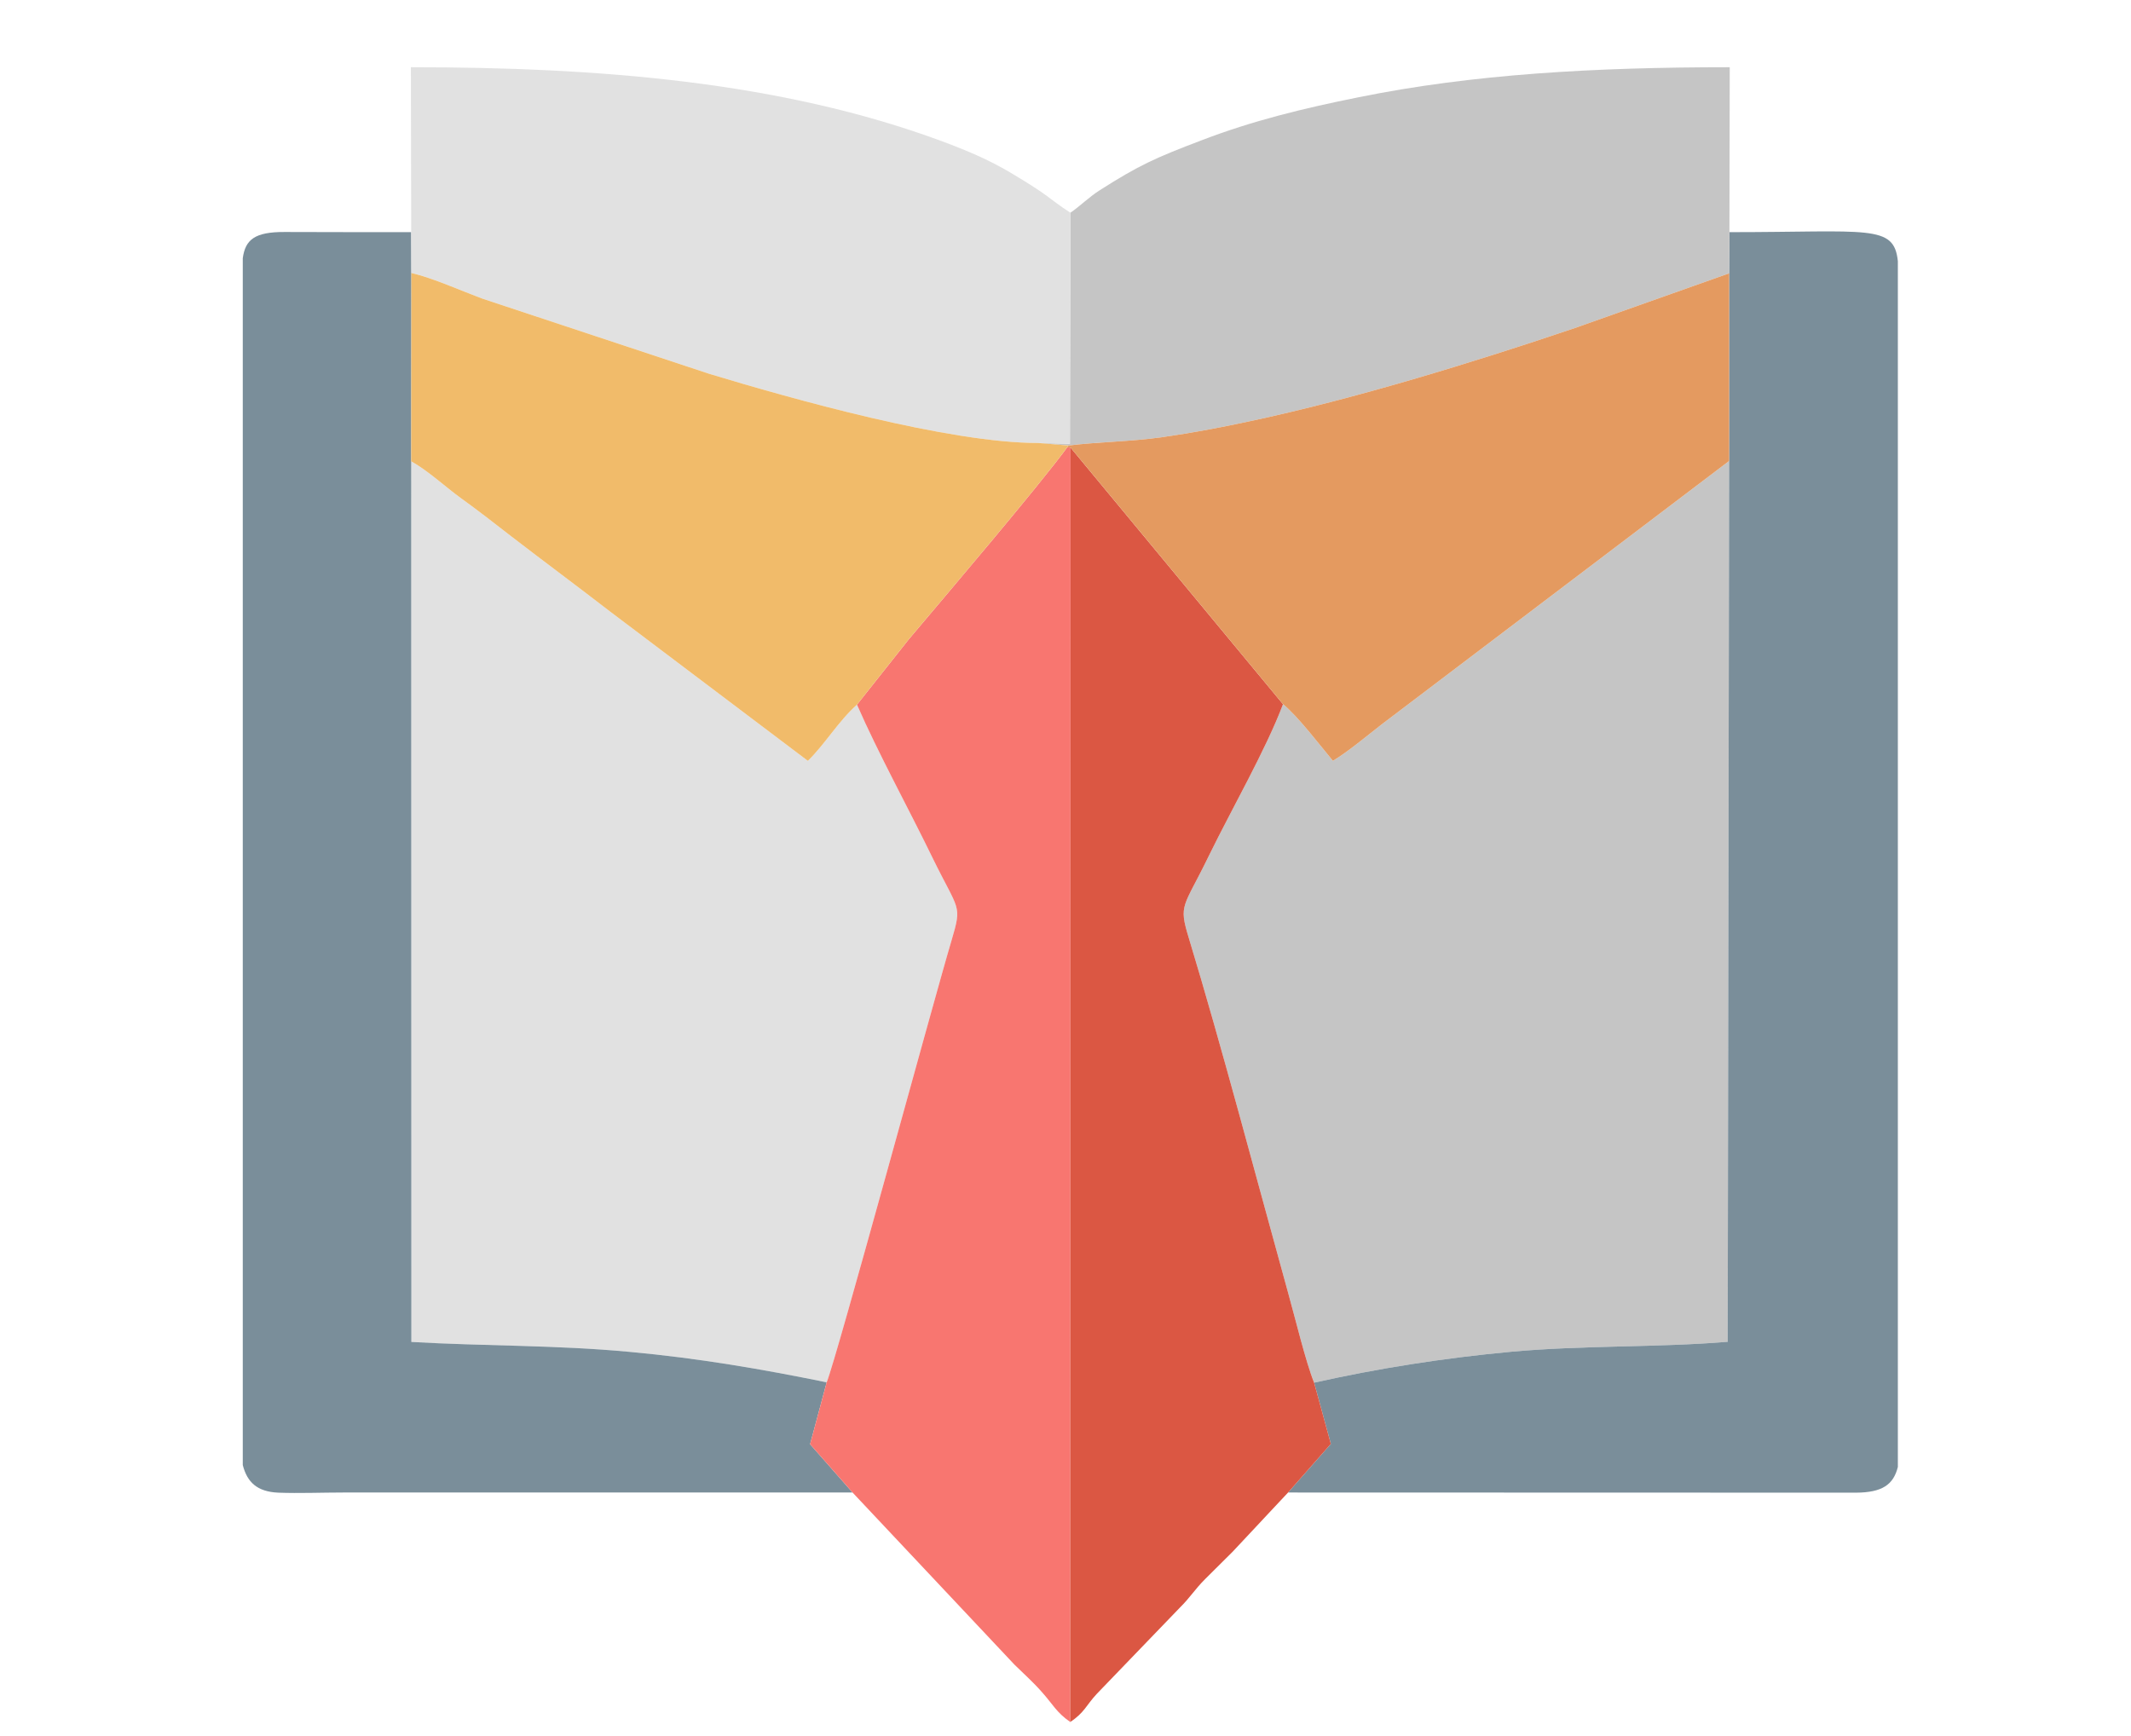
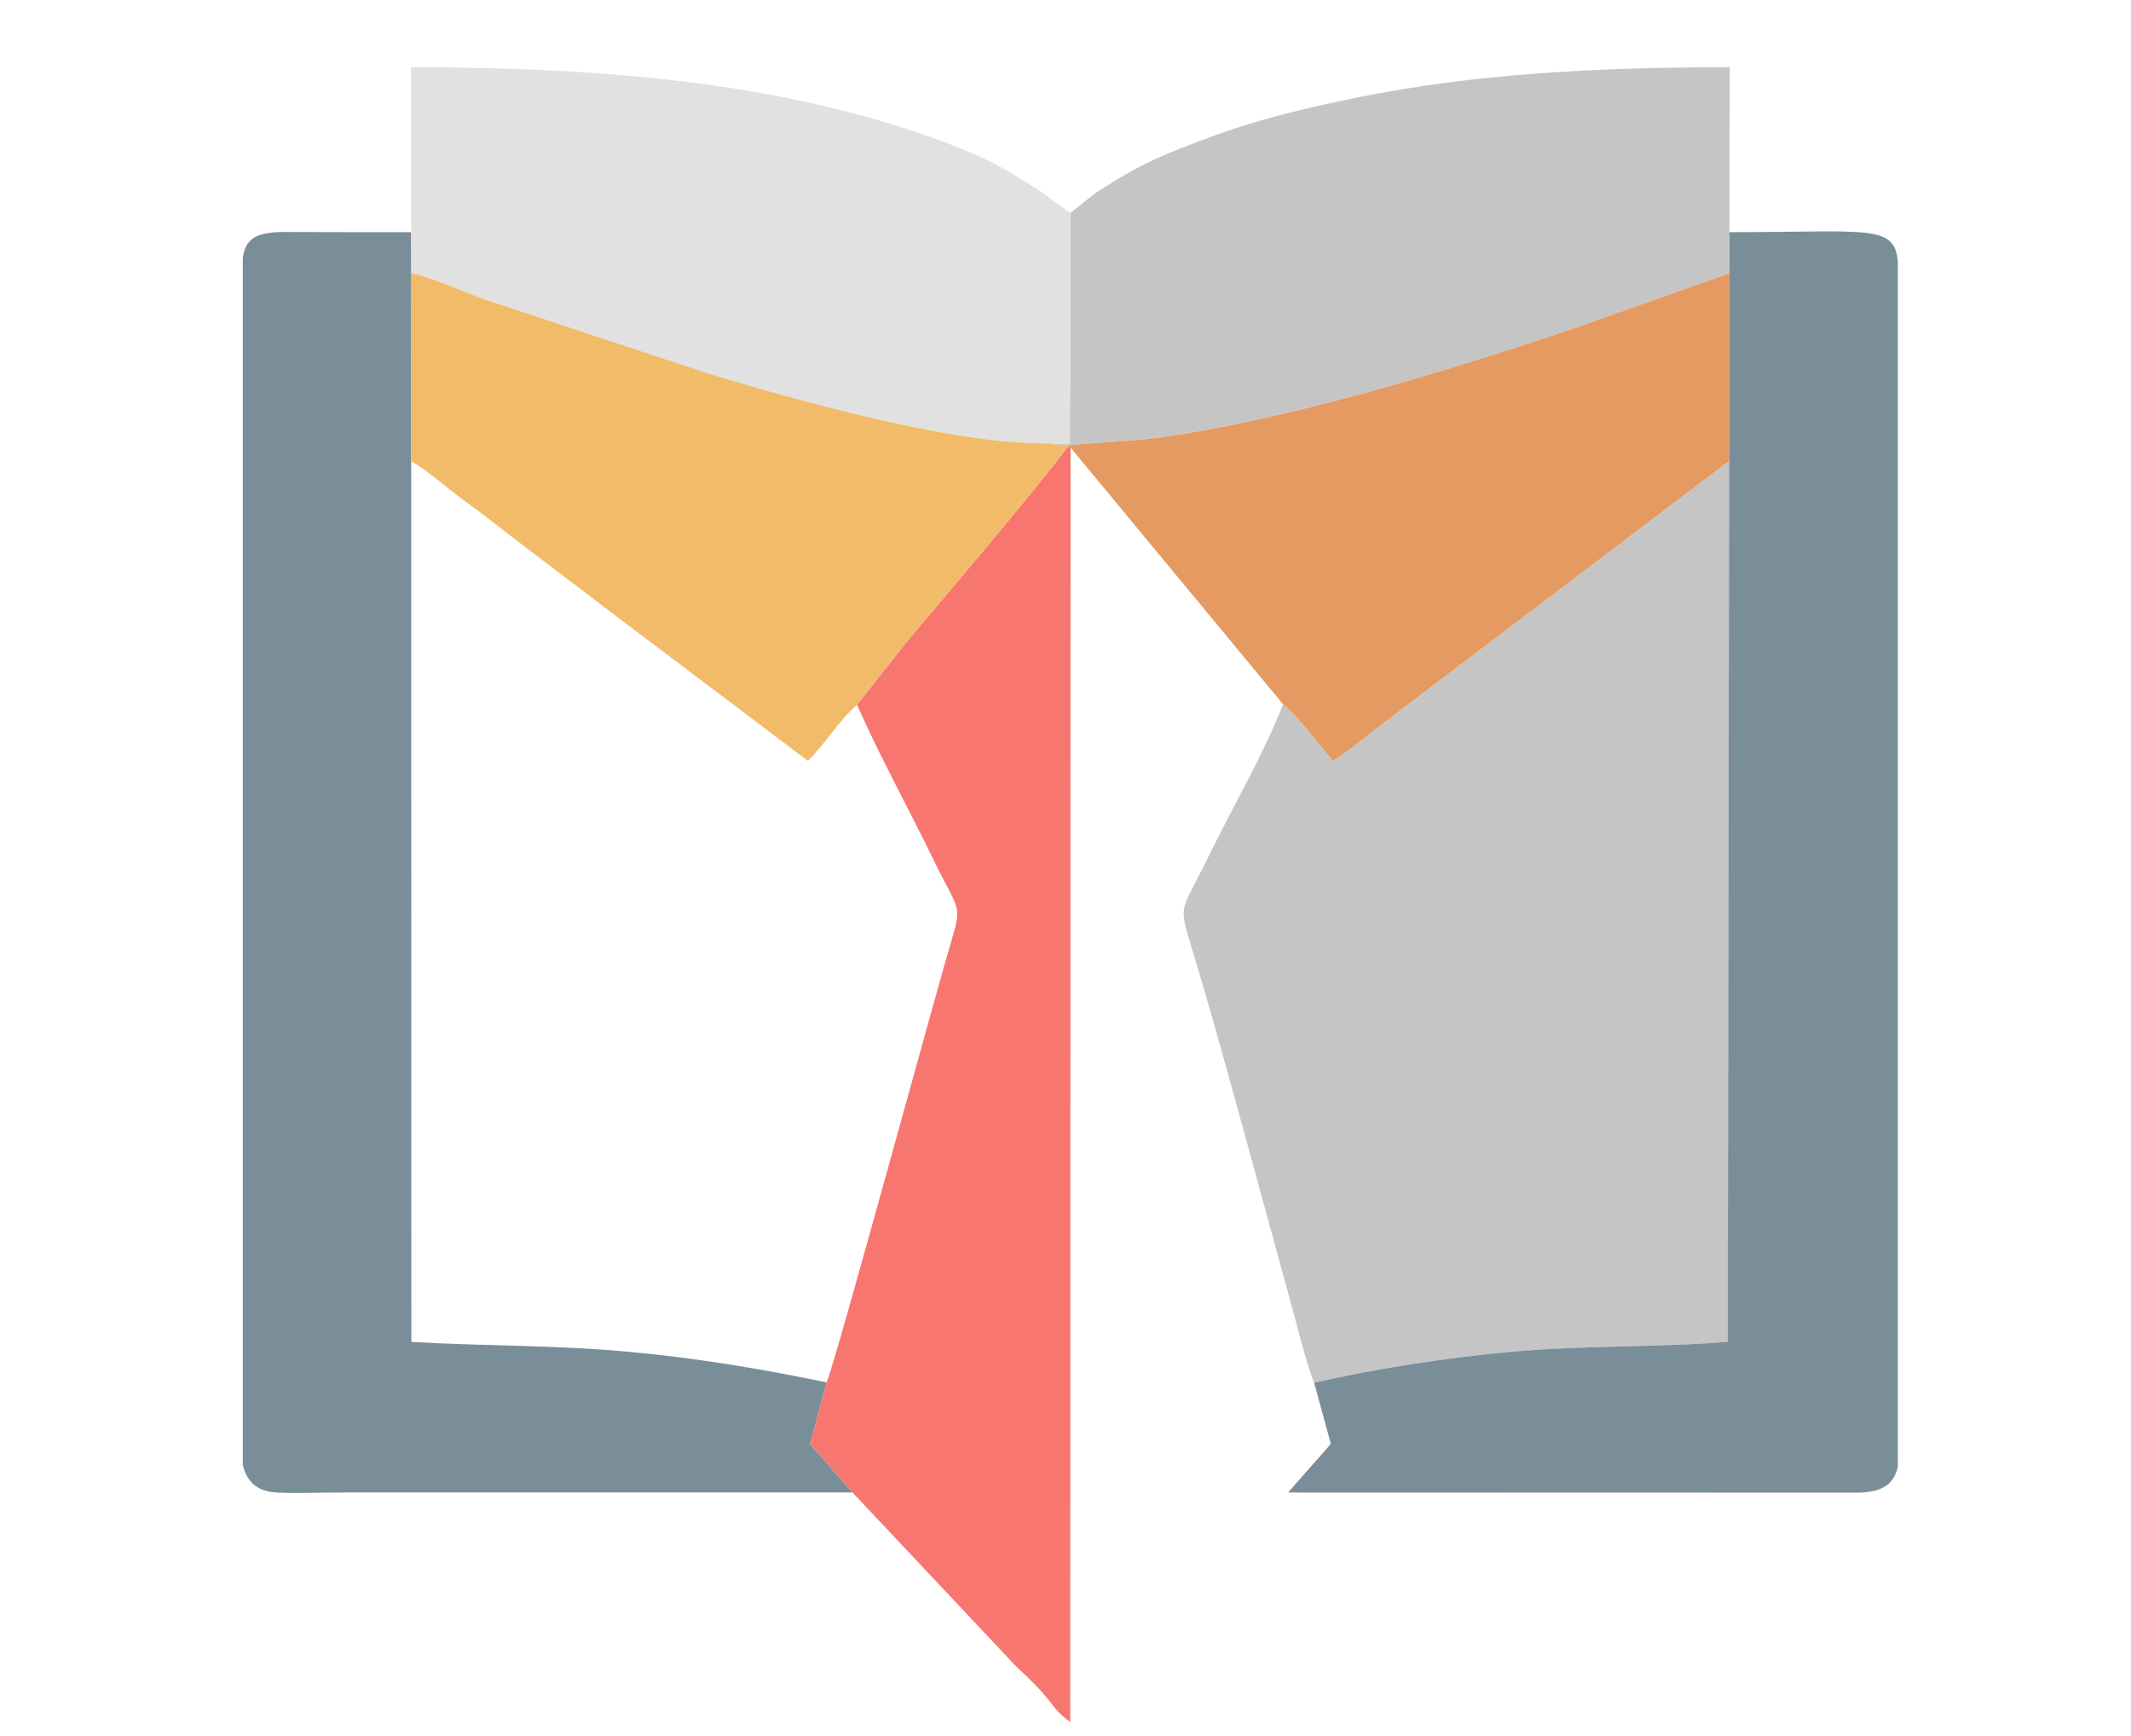
<svg xmlns="http://www.w3.org/2000/svg" xml:space="preserve" width="135mm" height="110mm" version="1.1" style="shape-rendering:geometricPrecision; text-rendering:geometricPrecision; image-rendering:optimizeQuality; fill-rule:evenodd; clip-rule:evenodd" viewBox="0 0 13500 11000">
  <defs>
    <style type="text/css">
   
    .str2 {stroke:black;stroke-width:846.67;stroke-linecap:round}
    .str0 {stroke:black;stroke-width:745.07;stroke-linecap:round;stroke-linejoin:round}
    .str1 {stroke:#FA4529;stroke-width:762;stroke-linecap:round;stroke-linejoin:round}
    .fil4 {fill:none}
    .fil0 {fill:#2B2A29}
    .fil3 {fill:black}
    .fil8 {fill:#1C75A1}
    .fil6 {fill:#27A2DB}
    .fil7 {fill:#3A556A}
    .fil9 {fill:#44C2A0}
    .fil22 {fill:#7A8E9A}
    .fil17 {fill:#95D6A4}
    .fil14 {fill:#A4CCFF}
    .fil13 {fill:#B3E49D}
    .fil11 {fill:#C2DCFF}
    .fil21 {fill:#C5C5C5}
    .fil19 {fill:#D4B3CC}
    .fil24 {fill:#DB5743}
    .fil5 {fill:#DFE5E9}
    .fil20 {fill:#E1E1E1}
    .fil25 {fill:#E49A60}
    .fil16 {fill:#E5646E}
    .fil26 {fill:#F1BB6A}
    .fil23 {fill:#F87670}
    .fil2 {fill:#FA4529}
    .fil1 {fill:#FA4529}
    .fil10 {fill:#FAD262}
    .fil12 {fill:#FF8085}
    .fil18 {fill:#FFCF64}
    .fil15 {fill:#FFDF7C}
   
  </style>
  </defs>
  <g id="Layer_x0020_1">
    <g id="_2235638161808">
      <g>
        <g>
          <rect class="fil0" x="-29038" y="11240" width="6224" height="4891" />
        </g>
      </g>
      <g>
        <g>
          <path class="fil1" d="M-23703 9017l-4446 0c-491,0 -889,398 -889,889l0 444 6224 0 0 -444c0,-491 -399,-889 -889,-889z" />
        </g>
      </g>
      <g>
        <g>
          <path class="fil2" d="M-29038 17019l0 1778c0,491 398,890 889,890l4446 0c490,0 889,-399 889,-890l0 -1778 -6224 0zm3112 1778c-246,0 -445,-199 -445,-444 0,-246 199,-445 445,-445 245,0 444,199 444,445 0,245 -199,444 -444,444z" />
        </g>
      </g>
    </g>
    <g id="_2235638163600">
  </g>
    <g id="_2235638163120">
  </g>
    <g id="_2235638163632">
  </g>
    <g id="_2235638160368">
  </g>
    <g id="_2235638160336">
  </g>
    <g id="_2235638161392">
  </g>
    <g id="_2235638159696">
  </g>
    <g id="_2235638160656">
  </g>
    <g id="_2235638158032">
  </g>
    <g id="_2235638157840">
  </g>
    <g id="_2235638158672">
  </g>
    <g id="_2235638159248">
  </g>
    <g id="_2235638155824">
  </g>
    <g id="_2235638155600">
  </g>
    <g id="_2235638157424">
  </g>
    <g id="_2235638154256">
      <g>
        <g>
          <path class="fil1" d="M4244 -13592l-8059 0c-681,0 -1236,555 -1236,1236l0 3152 10531 0 0 -3152c0,-681 -554,-1236 -1236,-1236z" />
        </g>
      </g>
      <g>
        <g>
          <path class="fil3" d="M-5051 -8326l0 519c0,682 555,1236 1236,1236l3591 0 0 922c-1000,204 -1755,1090 -1755,2149 0,243 196,439 439,439l3510 0c242,0 439,-196 439,-439 0,-1059 -756,-1945 -1756,-2149l0 -922 3591 0c682,0 1236,-554 1236,-1236l0 -519 -10531 0z" />
        </g>
      </g>
    </g>
    <g id="_2235638154768">
  </g>
    <g id="_2235638153552">
  </g>
    <g id="_2235638151568">
  </g>
    <g id="_2235638153328">
  </g>
    <g id="_2235638152464">
  </g>
    <g id="_2235638152880">
  </g>
    <g id="_2235638152368">
  </g>
    <g id="_2235638153136">
  </g>
    <g id="_2235638149648">
  </g>
    <g id="_2235638149424">
  </g>
    <g id="_2235638149712">
  </g>
    <g id="_2235638150416">
  </g>
    <g id="_2235638149456">
  </g>
    <g id="_2235638150928">
  </g>
    <g id="_2235638150160">
  </g>
    <g id="_2235638172656">
      <path class="fil4 str0" d="M-4442 8205l-3736 0 261 -1606c75,-374 374,-635 747,-635l1719 0c374,0 673,261 747,635l262 1606z" />
      <path class="fil4 str0" d="M-5451 15695l-1719 0c-373,0 -672,-261 -747,-635l-261 -1606 3736 0 -262 1606c-74,374 -373,635 -747,635z" />
-       <path class="fil4 str1" d="M-4442 13448l-3736 0c-411,0 -748,-336 -748,-747l0 -3737c0,-411 337,-747 748,-747l3736 0c411,0 747,336 747,747l0 3737c0,411 -336,747 -747,747z" />
    </g>
    <g id="_2235638171984">
      <path class="fil1" d="M-8785 3687l-10153 0c-703,-1 -1273,-571 -1274,-1274l0 -5496c1,-703 571,-1273 1274,-1274l10153 0c703,1 1273,571 1273,1274l0 5496c0,703 -570,1273 -1273,1274l0 0z" />
-       <line class="fil4 str2" x1="-17248" y1="4533" x2="-10475" y2="4533" />
    </g>
    <g id="_2235687776400">
      <path class="fil5" d="M-30960 6413c-34,-104 -100,-207 -144,-324 -41,-111 -66,-242 -112,-353l-630 -168 -3 -796c205,-69 467,-74 635,-170 105,-305 133,-458 292,-726 103,-173 -122,-316 -280,-648l553 -566 565 335c140,-74 237,-137 388,-202 561,-240 378,105 597,-777l795 0 157 610c23,37 302,111 383,141 138,51 244,118 359,168l0 -3411 -8597 0c0,1990 0,3979 0,5968l0 655c3,28 7,51 13,68 74,221 278,196 559,196l4470 0z" />
      <path class="fil6" d="M-30960 6413c30,52 56,91 83,143l-246 408c-106,173 -118,138 37,292 104,102 354,370 434,423 67,-17 256,-143 326,-184 411,-247 148,-113 667,70 105,37 277,112 396,114 50,219 112,436 163,654l796 0c26,-54 157,-577 164,-654 126,-2 334,-86 440,-131l397 -195 551 326 567 -556 -276 -470c-111,-181 42,-190 161,-523 35,-95 111,-300 120,-411 96,-2 218,-45 322,-66 97,-21 208,-53 311,-77l0 -817c-90,-7 -218,-49 -314,-73 -97,-24 -224,-67 -319,-70 -18,-217 -194,-581 -286,-735 -76,-127 -38,-124 91,-338 66,-111 128,-214 195,-315l-567 -577 -478 289c-84,53 -94,55 -180,-3 -115,-50 -221,-117 -359,-168 -81,-30 -360,-104 -383,-141l-157 -610 -795 0c-219,882 -36,537 -597,777 -151,65 -248,128 -388,202l-565 -335 -553 566c158,332 383,475 280,648 -159,268 -187,421 -292,726 -168,96 -430,101 -635,170l3 796 630 168c46,111 71,242 112,353 44,117 110,220 144,324z" />
      <path class="fil5" d="M-28933 3180c-295,41 -546,122 -762,249 -662,386 -1105,1148 -991,1997 135,1011 1065,1889 2245,1731 1008,-136 1881,-1056 1732,-2234 -36,-283 -129,-539 -251,-751 -371,-644 -1136,-1107 -1973,-992z" />
      <path class="fil7" d="M-36002 -474l8597 0 0 -1056c4,-443 -238,-388 -694,-388l-7188 0c-374,0 -697,-63 -715,308l0 1136z" />
      <path class="fil8" d="M-28825 4030c-589,68 -1093,600 -1009,1281 71,579 604,1078 1278,994 584,-72 1072,-601 995,-1268 -67,-583 -594,-1084 -1264,-1007z" />
      <path class="fil5" d="M-31621 -1450c-128,46 -243,154 -190,342 45,161 172,198 362,198 520,0 3160,26 3298,-19 255,-83 305,-540 -193,-540 -501,1 -3161,-22 -3277,19z" />
      <path class="fil7" d="M-33110 2164l245 -2 2 -427c502,0 980,-19 883,-630 -77,-489 -648,-404 -1122,-404l-8 1463z" />
      <path class="fil7" d="M-34865 2162l231 2c120,-53 95,-258 204,-333l715 1 137 332 259 0 -643 -1463 -257 1 -646 1460z" />
      <path class="fil9" d="M-32853 -1536c-466,116 -311,787 153,695 172,-34 319,-219 267,-439 -39,-166 -215,-306 -420,-256z" />
      <path class="fil6" d="M-33997 -1536c-462,109 -318,791 153,695 176,-36 316,-225 265,-437 -40,-164 -211,-307 -418,-258z" />
      <path class="fil10" d="M-35142 -1537c-466,106 -321,797 155,695 426,-91 307,-801 -155,-695z" />
      <polygon class="fil7" points="-31679,2164 -31433,2163 -31432,704 -31671,701 " />
      <path class="fil5" d="M-32863 1511c295,0 629,58 639,-285 10,-350 -337,-301 -633,-301l-6 586z" />
      <path class="fil5" d="M-34347 1601l515 2 -250 -587c1,1 -5,2 -6,10l-259 575z" />
    </g>
    <g id="_2235687768304">
      <path class="fil11" d="M-31416 15215l0 88c60,91 23,1636 23,1885 0,318 0,636 0,955 0,193 -24,780 13,927l3021 2c100,1 135,13 189,-19l-851 8 0 -5543c0,-426 28,-418 -225,-552l-1659 0c-626,-1 -509,102 -509,1146 0,363 10,742 -2,1103z" />
      <path class="fil12" d="M-34649 19055c53,30 2932,29 3239,17l-2 -9 -846 -7 0 -3141c0,-579 73,-684 -193,-849 -517,0 -1034,0 -1552,0 -271,0 -528,-50 -622,141 -76,154 -35,538 -35,750 0,235 -21,2941 11,3098z" />
      <path class="fil13" d="M-28149 19055c108,49 2023,10 2442,20 133,4 269,1 403,1l319 1c125,-20 43,15 79,-37 -103,35 -747,35 -856,4l0 -1898c1,-304 -7,-306 -214,-425l-1683 0c-621,-1 -488,111 -488,1210 0,371 9,754 -2,1124z" />
      <path class="fil14" d="M-28170 19053c39,-1169 2,-2407 2,-3583 0,-595 0,-1189 0,-1783 0,-815 79,-721 -1078,-721 253,134 225,126 225,552l0 5543 851 -8z" />
      <path class="fil15" d="M-24906 19040c-36,52 46,17 -79,37l-319 -1c-134,0 -270,3 -403,-1 -419,-10 -2334,29 -2442,-20l-21 -2c-54,32 -89,20 -189,19l-3021 -2 -30 2c-307,12 -3186,13 -3239,-17 -193,0 -516,-41 -563,121l0 92c1,4 2,9 4,14 43,164 414,112 675,112l9483 0c205,0 629,64 692,-95 3,-9 6,-18 9,-26l0 -112c-66,-150 -441,-91 -557,-121z" />
      <path class="fil16" d="M-31412 19063l-4 -3760 0 -88c-126,-156 -170,-149 -444,-149 -197,1 -394,0 -591,0 266,165 193,270 193,849l0 3141 846 7z" />
      <path class="fil15" d="M-30544 9423c-4,333 -20,503 106,721 100,173 269,305 488,362l339 -3c205,-39 400,-188 496,-351 92,-157 153,-465 111,-729l-5 -764 -1532 0 -3 764z" />
-       <path class="fil17" d="M-24906 19040l5 -1682c0,-755 7,-637 -1075,-637 207,119 215,121 214,425l0 1898c109,31 753,31 856,-4z" />
      <path class="fil15" d="M-34236 12966c106,158 345,320 485,471 66,71 48,81 32,171l-114 610c143,-12 577,-318 679,-318 36,0 267,133 325,162 60,30 98,46 156,78 68,37 86,70 177,78 -9,-100 -43,-265 -62,-363 -24,-119 -39,-245 -66,-359l536 -525 -691 -104c-77,-25 -32,6 -72,-55 -89,-133 -227,-539 -324,-610 -13,55 -267,578 -297,616 -52,68 -225,72 -355,91 -101,14 -301,55 -409,57z" />
      <path class="fil15" d="M-27532 14557l345 356c221,205 208,59 137,487 -12,70 -54,357 -79,409 173,-14 572,-318 676,-312 48,3 573,287 661,333l-127 -742 535 -526 -693 -101c-72,-25 -35,-2 -70,-58 -84,-132 -232,-542 -324,-610 -12,54 -266,575 -297,616 -58,80 -645,148 -764,148z" />
      <path class="fil18" d="M-29017 11865l-1527 3c-92,-8 -185,-5 -277,-6 -244,-2 -320,114 -246,246 100,181 951,94 1286,94 335,0 1186,87 1287,-94 41,-73 28,-136 -24,-192 -76,-84 -379,-56 -499,-51z" />
-       <path class="fil15" d="M-30544 11868l1527 -3c-33,-74 -44,-142 -85,-214 -37,-65 -78,-111 -132,-165 -101,-101 -216,-185 -377,-215l-339 -4c-304,83 -528,285 -594,601z" />
+       <path class="fil15" d="M-30544 11868c-33,-74 -44,-142 -85,-214 -37,-65 -78,-111 -132,-165 -101,-101 -216,-185 -377,-215l-339 -4c-304,83 -528,285 -594,601z" />
      <path class="fil18" d="M-29004 9423c204,-4 411,-82 509,-199 122,-146 157,-300 157,-565l-671 0 5 764z" />
      <path class="fil18" d="M-30544 9423l3 -764 -661 0c0,262 16,417 143,558 113,126 291,201 515,206z" />
      <polygon class="fil18" points="-29950,11267 -29611,11271 -29611,10503 -29950,10506 " />
      <path class="fil19" d="M-31412 19063l2 9 30 -2c-37,-147 -13,-734 -13,-927 0,-319 0,-637 0,-955 0,-249 37,-1794 -23,-1885l4 3760z" />
    </g>
    <g id="_2235687796016">
-       <path class="fil20" d="M5237 8759c61,-146 683,-2440 791,-2800 68,-231 47,-181 -120,-523 -154,-317 -342,-658 -479,-971 -117,104 -200,247 -311,356l-1253 -946c-215,-166 -419,-317 -628,-478 -104,-81 -208,-162 -315,-239 -102,-74 -212,-177 -317,-235l1 5580c473,27 915,19 1384,63 434,40 832,108 1247,193z" />
      <path class="fil21" d="M8128 4462c-108,287 -325,664 -469,959 -163,336 -194,305 -128,522 207,681 435,1548 631,2255 46,164 110,432 163,563 406,-91 819,-156 1249,-196 461,-42 923,-26 1371,-63l9 -5581 -2201 1669c-94,73 -210,171 -309,231 -79,-95 -224,-285 -316,-359z" />
      <path class="fil22" d="M10954 1732l0 1189 -9 5581c-448,37 -910,21 -1371,63 -430,40 -843,105 -1249,196l106 388 -271 308 3598 1c165,-1 237,-50 265,-163l0 -800 0 -6471 0 -369c-24,-236 -184,-184 -1067,-184l-2 261z" />
      <path class="fil22" d="M5401 9457l-269 -306 105 -392c-415,-85 -813,-153 -1247,-193 -469,-44 -911,-36 -1384,-63l-1 -5580 1 -1193 -1 -259c-267,0 -534,0 -801,-1 -191,-1 -250,49 -266,166l0 367 0 6471 0 809c28,109 91,169 225,175 131,5 277,-1 410,-1 1076,0 2152,0 3228,0z" />
      <path class="fil23" d="M5429 4465c137,313 325,654 479,971 167,342 188,292 120,523 -108,360 -730,2654 -791,2800l-105 392 269 306 1026 1091c60,59 120,112 174,174 69,77 92,129 179,189l2 -8075 -21 -2c-178,244 -779,950 -1004,1217l-328 414z" />
-       <path class="fil24" d="M6780 10911c90,-59 100,-105 169,-179l523 -543c69,-68 96,-117 163,-184 64,-63 111,-111 175,-174l350 -374 271 -308 -106 -388c-53,-131 -117,-399 -163,-563 -196,-707 -424,-1574 -631,-2255 -66,-217 -35,-186 128,-522 144,-295 361,-672 469,-959l-1346 -1626 -2 8075z" />
      <path class="fil21" d="M6781 1348l-3 1464 -200 -5 190 16c198,-24 391,-24 595,-53 190,-27 369,-61 555,-101 658,-140 1416,-373 2052,-588l984 -349 2 -261 2 -1045c-859,0 -1631,44 -2350,190 -354,71 -676,150 -996,273 -292,111 -395,157 -646,317 -66,42 -124,100 -185,142z" />
      <path class="fil20" d="M2605 1471l1 259c133,30 319,114 455,164l1430 474c522,158 1517,439 2087,439l200 5 3 -1464c-151,-99 -117,-98 -381,-255 -136,-81 -279,-141 -435,-199 -1025,-379 -2184,-468 -3362,-468l2 1045z" />
      <path class="fil25" d="M6768 2823l-7 11 21 2 1346 1626c92,74 237,264 316,359 99,-60 215,-158 309,-231l2201 -1669 0 -1189 -984 349c-636,215 -1394,448 -2052,588 -186,40 -365,74 -555,101 -204,29 -397,29 -595,53z" />
      <path class="fil26" d="M2605 2923c105,58 215,161 317,235 107,77 211,158 315,239 209,161 413,312 628,478l1253 946c111,-109 194,-252 311,-356l328 -414c225,-267 826,-973 1004,-1217l7 -11 -190 -16c-570,0 -1565,-281 -2087,-439l-1430 -474c-136,-50 -322,-134 -455,-164l-1 1193z" />
    </g>
  </g>
</svg>